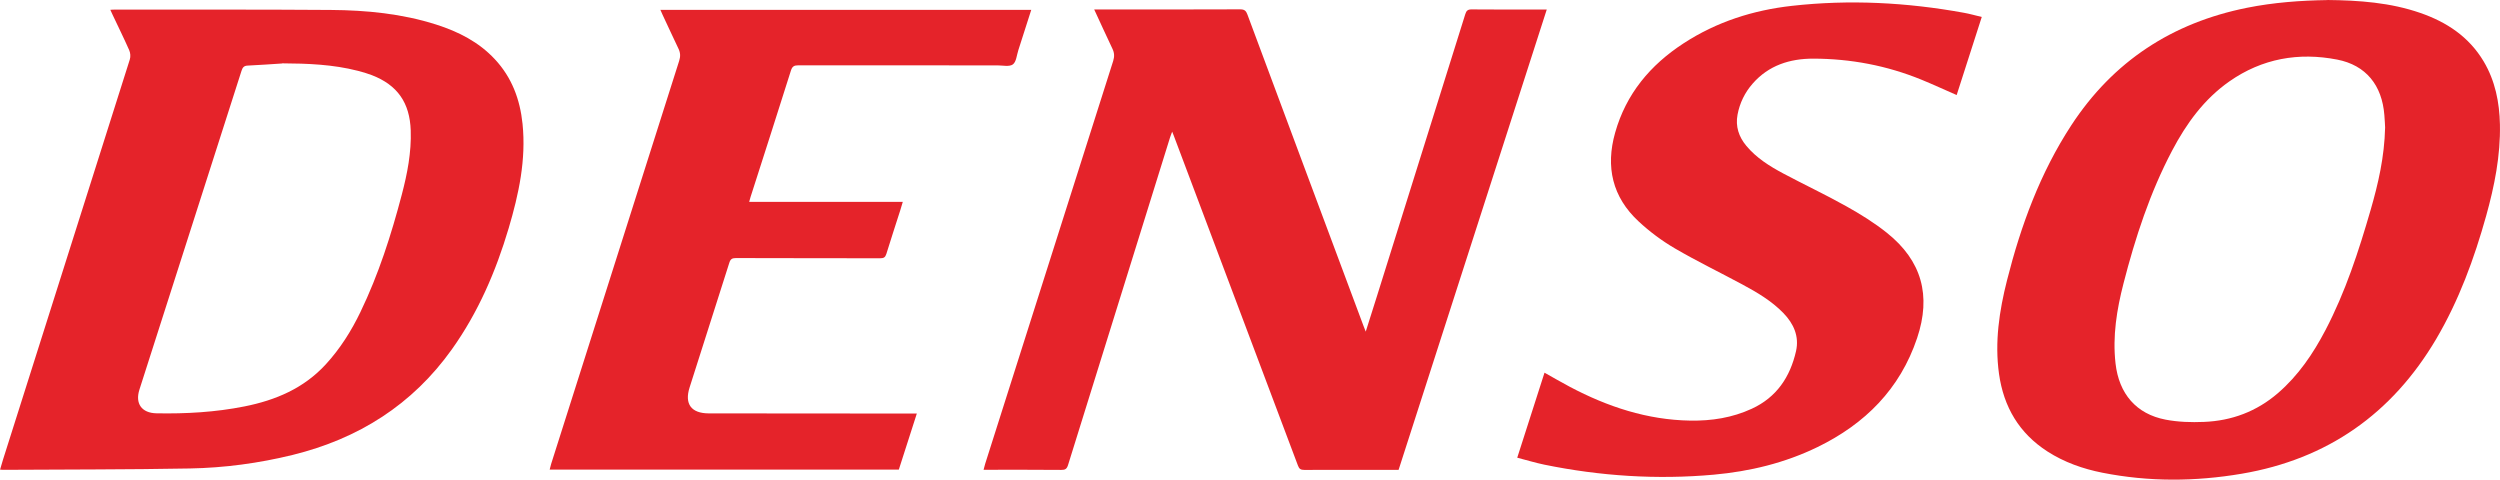
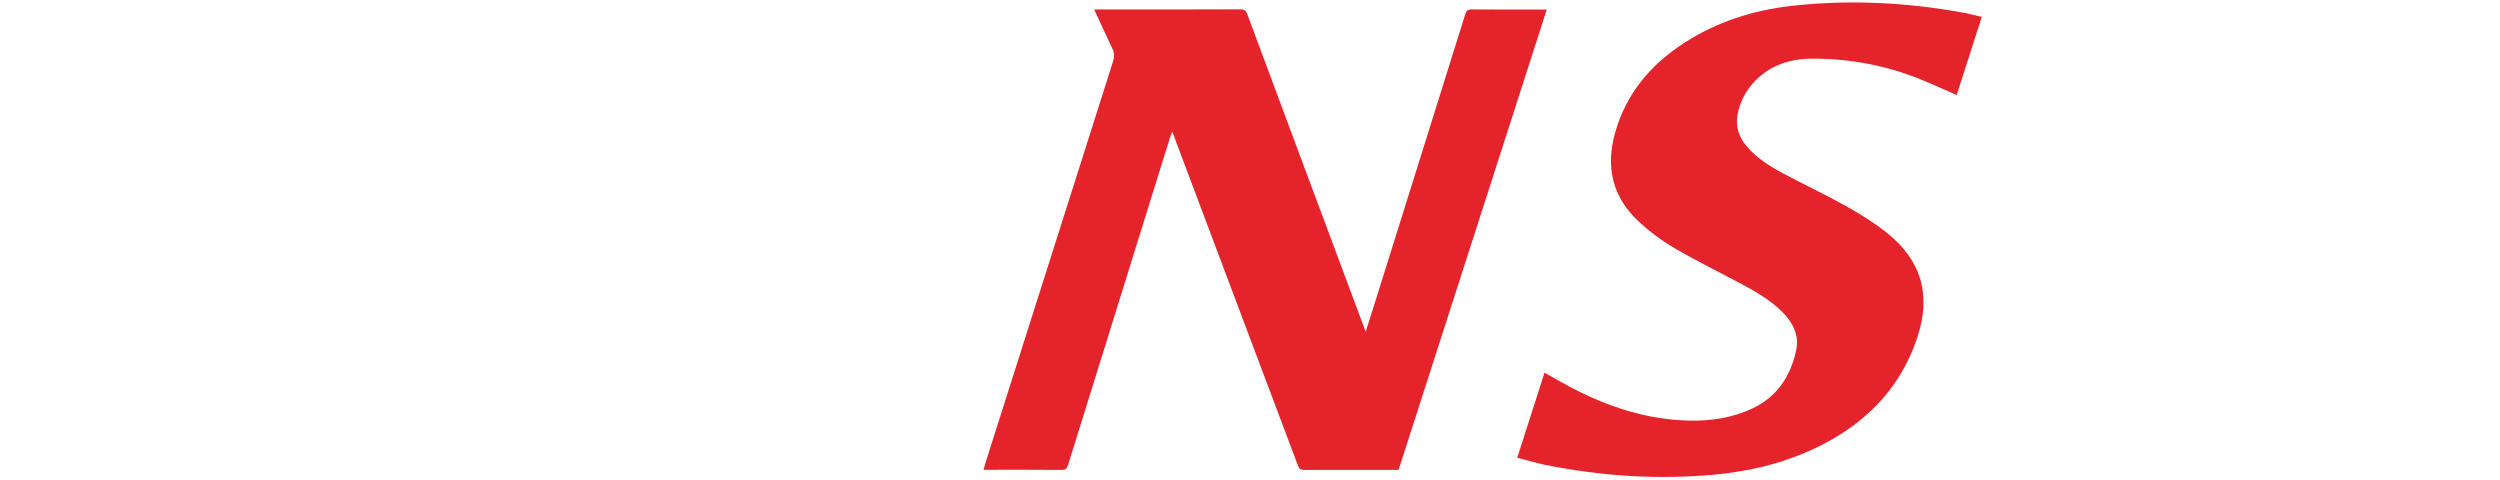
<svg xmlns="http://www.w3.org/2000/svg" id="Capa_2" data-name="Capa 2" viewBox="0 0 366.67 70.33">
  <defs>
    <style> .cls-1 { fill: #e5232a; stroke-width: 0px; } </style>
  </defs>
  <g id="Capa_1-2" data-name="Capa 1">
    <g>
-       <path class="cls-1" d="M16.18,1.44c.25-.01.43-.04.62-.03,10.58.01,21.16-.03,31.74.05,5.22.04,10.41.54,15.43,2.14,3.26,1.04,6.25,2.55,8.62,5.1,2.49,2.67,3.68,5.89,4.05,9.46.54,5.26-.55,10.31-2.03,15.3-1.88,6.34-4.47,12.35-8.33,17.77-5.8,8.14-13.7,13.11-23.34,15.49-4.97,1.22-10.02,1.9-15.11,1.99-9.13.17-18.26.14-27.38.2-.12,0-.24-.02-.44-.03.15-.51.28-.99.43-1.46C6.64,47.84,12.85,28.29,19.04,8.72c.13-.41.09-.96-.09-1.36-.77-1.74-1.61-3.44-2.42-5.16-.11-.23-.22-.47-.35-.76ZM41.39,9.31c-1.69.11-3.37.23-5.06.31-.55.02-.75.27-.91.77-4.98,15.59-9.98,31.17-14.97,46.75-.66,2.05.33,3.44,2.5,3.48,4.33.08,8.64-.16,12.9-1.01,4.57-.91,8.7-2.65,11.93-6.17,2.11-2.3,3.75-4.9,5.09-7.69,2.66-5.51,4.51-11.3,6.06-17.2.81-3.08,1.42-6.2,1.31-9.42-.14-4.07-1.95-6.66-5.71-8.11-.67-.26-1.37-.46-2.07-.64-3.63-.93-7.34-1.07-11.08-1.09Z" />
      <path class="cls-1" d="M160.51,1.39c.34,0,.58,0,.81,0,6.86,0,13.72.01,20.58-.02.63,0,.86.22,1.06.77,5.65,15.2,11.33,30.4,17,45.6.09.24.19.48.35.9.59-1.87,1.13-3.54,1.65-5.22,4.32-13.78,8.64-27.56,12.95-41.34.16-.51.37-.71.94-.7,3.41.03,6.81.02,10.22.02.21,0,.43,0,.79,0-7.25,22.54-14.48,44.99-21.73,67.51h-.72c-4.37,0-8.75,0-13.12.01-.51,0-.74-.14-.92-.63-6.06-16.13-12.14-32.25-18.21-48.38-.06-.16-.12-.31-.24-.6-.14.38-.25.64-.33.91-4.99,15.99-9.97,31.98-14.94,47.98-.18.57-.41.73-.99.72-3.53-.03-7.05-.02-10.58-.02h-.82c.09-.33.15-.6.23-.86,6.26-19.7,12.51-39.4,18.78-59.1.2-.64.18-1.19-.11-1.79-.89-1.86-1.74-3.75-2.67-5.75Z" />
-       <path class="cls-1" d="M341.36,0c4.63.05,9.22.37,13.63,1.9,3.87,1.34,7.13,3.5,9.28,7.1,1.7,2.86,2.32,6,2.39,9.27.09,4.57-.8,9.01-2.02,13.39-1.76,6.3-4,12.41-7.34,18.08-6.47,10.95-15.93,17.6-28.51,19.74-6.82,1.16-13.65,1.2-20.45-.15-2.86-.57-5.58-1.53-8.04-3.11-4.16-2.68-6.43-6.54-7.11-11.39-.65-4.67.04-9.24,1.18-13.74,2.03-8.02,4.86-15.73,9.42-22.71,6.14-9.39,14.8-15.04,25.78-17.24,3.9-.78,7.84-1.07,11.8-1.13ZM349.82,18.69c-.02-.41-.05-1.11-.11-1.81-.34-4.38-2.7-7.32-6.92-8.14-5.66-1.1-11-.16-15.8,3.19-3.73,2.61-6.32,6.19-8.41,10.16-3.25,6.17-5.4,12.75-7.13,19.48-.99,3.84-1.62,7.73-1.17,11.73.5,4.44,3.02,7.42,7.35,8.25,1.83.35,3.75.41,5.62.33,4.07-.16,7.73-1.53,10.85-4.22,2.99-2.58,5.16-5.78,6.97-9.24,2.93-5.6,4.87-11.57,6.62-17.61,1.12-3.87,2.03-7.79,2.13-12.13Z" />
      <path class="cls-1" d="M290.66,2.49c-1.25,3.88-2.46,7.64-3.68,11.45-1.77-.77-3.45-1.55-5.16-2.25-5.09-2.08-10.4-3.08-15.88-3.09-3.43,0-6.53.98-8.88,3.66-1.15,1.31-1.9,2.85-2.22,4.56-.32,1.72.18,3.24,1.29,4.57,1.48,1.78,3.41,2.98,5.41,4.05,3.06,1.63,6.21,3.11,9.23,4.8,2.08,1.16,4.13,2.43,5.98,3.91,5.12,4.09,6.52,9.2,4.43,15.43-2.51,7.48-7.63,12.59-14.61,15.99-4.81,2.34-9.92,3.57-15.22,4.05-8.35.75-16.64.21-24.85-1.47-1.31-.27-2.6-.67-3.97-1.02,1.34-4.19,2.66-8.29,4-12.47,1.27.71,2.48,1.42,3.73,2.08,5.53,2.92,11.34,4.85,17.66,4.95,3.12.05,6.15-.42,9.01-1.74,3.65-1.68,5.63-4.67,6.49-8.45.49-2.16-.34-4.03-1.86-5.59-1.74-1.79-3.86-3.03-6.03-4.2-3.29-1.77-6.66-3.4-9.88-5.28-1.9-1.11-3.71-2.46-5.32-3.96-3.85-3.57-4.86-8-3.44-13.01,1.61-5.7,5.15-9.93,10.06-13.12,4.83-3.14,10.16-4.84,15.84-5.48,8.46-.95,16.87-.51,25.23,1.01.85.15,1.68.39,2.65.62Z" />
-       <path class="cls-1" d="M151.25,1.45c-.64,2.01-1.26,3.96-1.89,5.9-.24.73-.3,1.73-.81,2.1-.51.37-1.48.14-2.25.14-9.73,0-19.47,0-29.2-.01-.63,0-.9.15-1.1.78-1.95,6.2-3.95,12.38-5.93,18.57-.06.2-.11.41-.19.68h22.53c-.14.46-.25.85-.37,1.23-.68,2.13-1.38,4.26-2.04,6.4-.16.51-.39.64-.91.64-7.05-.02-14.11,0-21.16-.03-.55,0-.79.15-.96.68-1.93,6.1-3.88,12.2-5.83,18.3-.77,2.42.24,3.79,2.8,3.8,8.33.01,16.67.01,25,.02,1.81,0,3.62,0,5.53,0-.9,2.78-1.77,5.5-2.64,8.22h-51.21c.08-.31.14-.58.22-.84,6.25-19.7,12.5-39.4,18.77-59.1.21-.65.19-1.19-.1-1.79-.79-1.65-1.55-3.31-2.33-4.97-.1-.21-.19-.43-.32-.72h54.39Z" />
    </g>
  </g>
</svg>